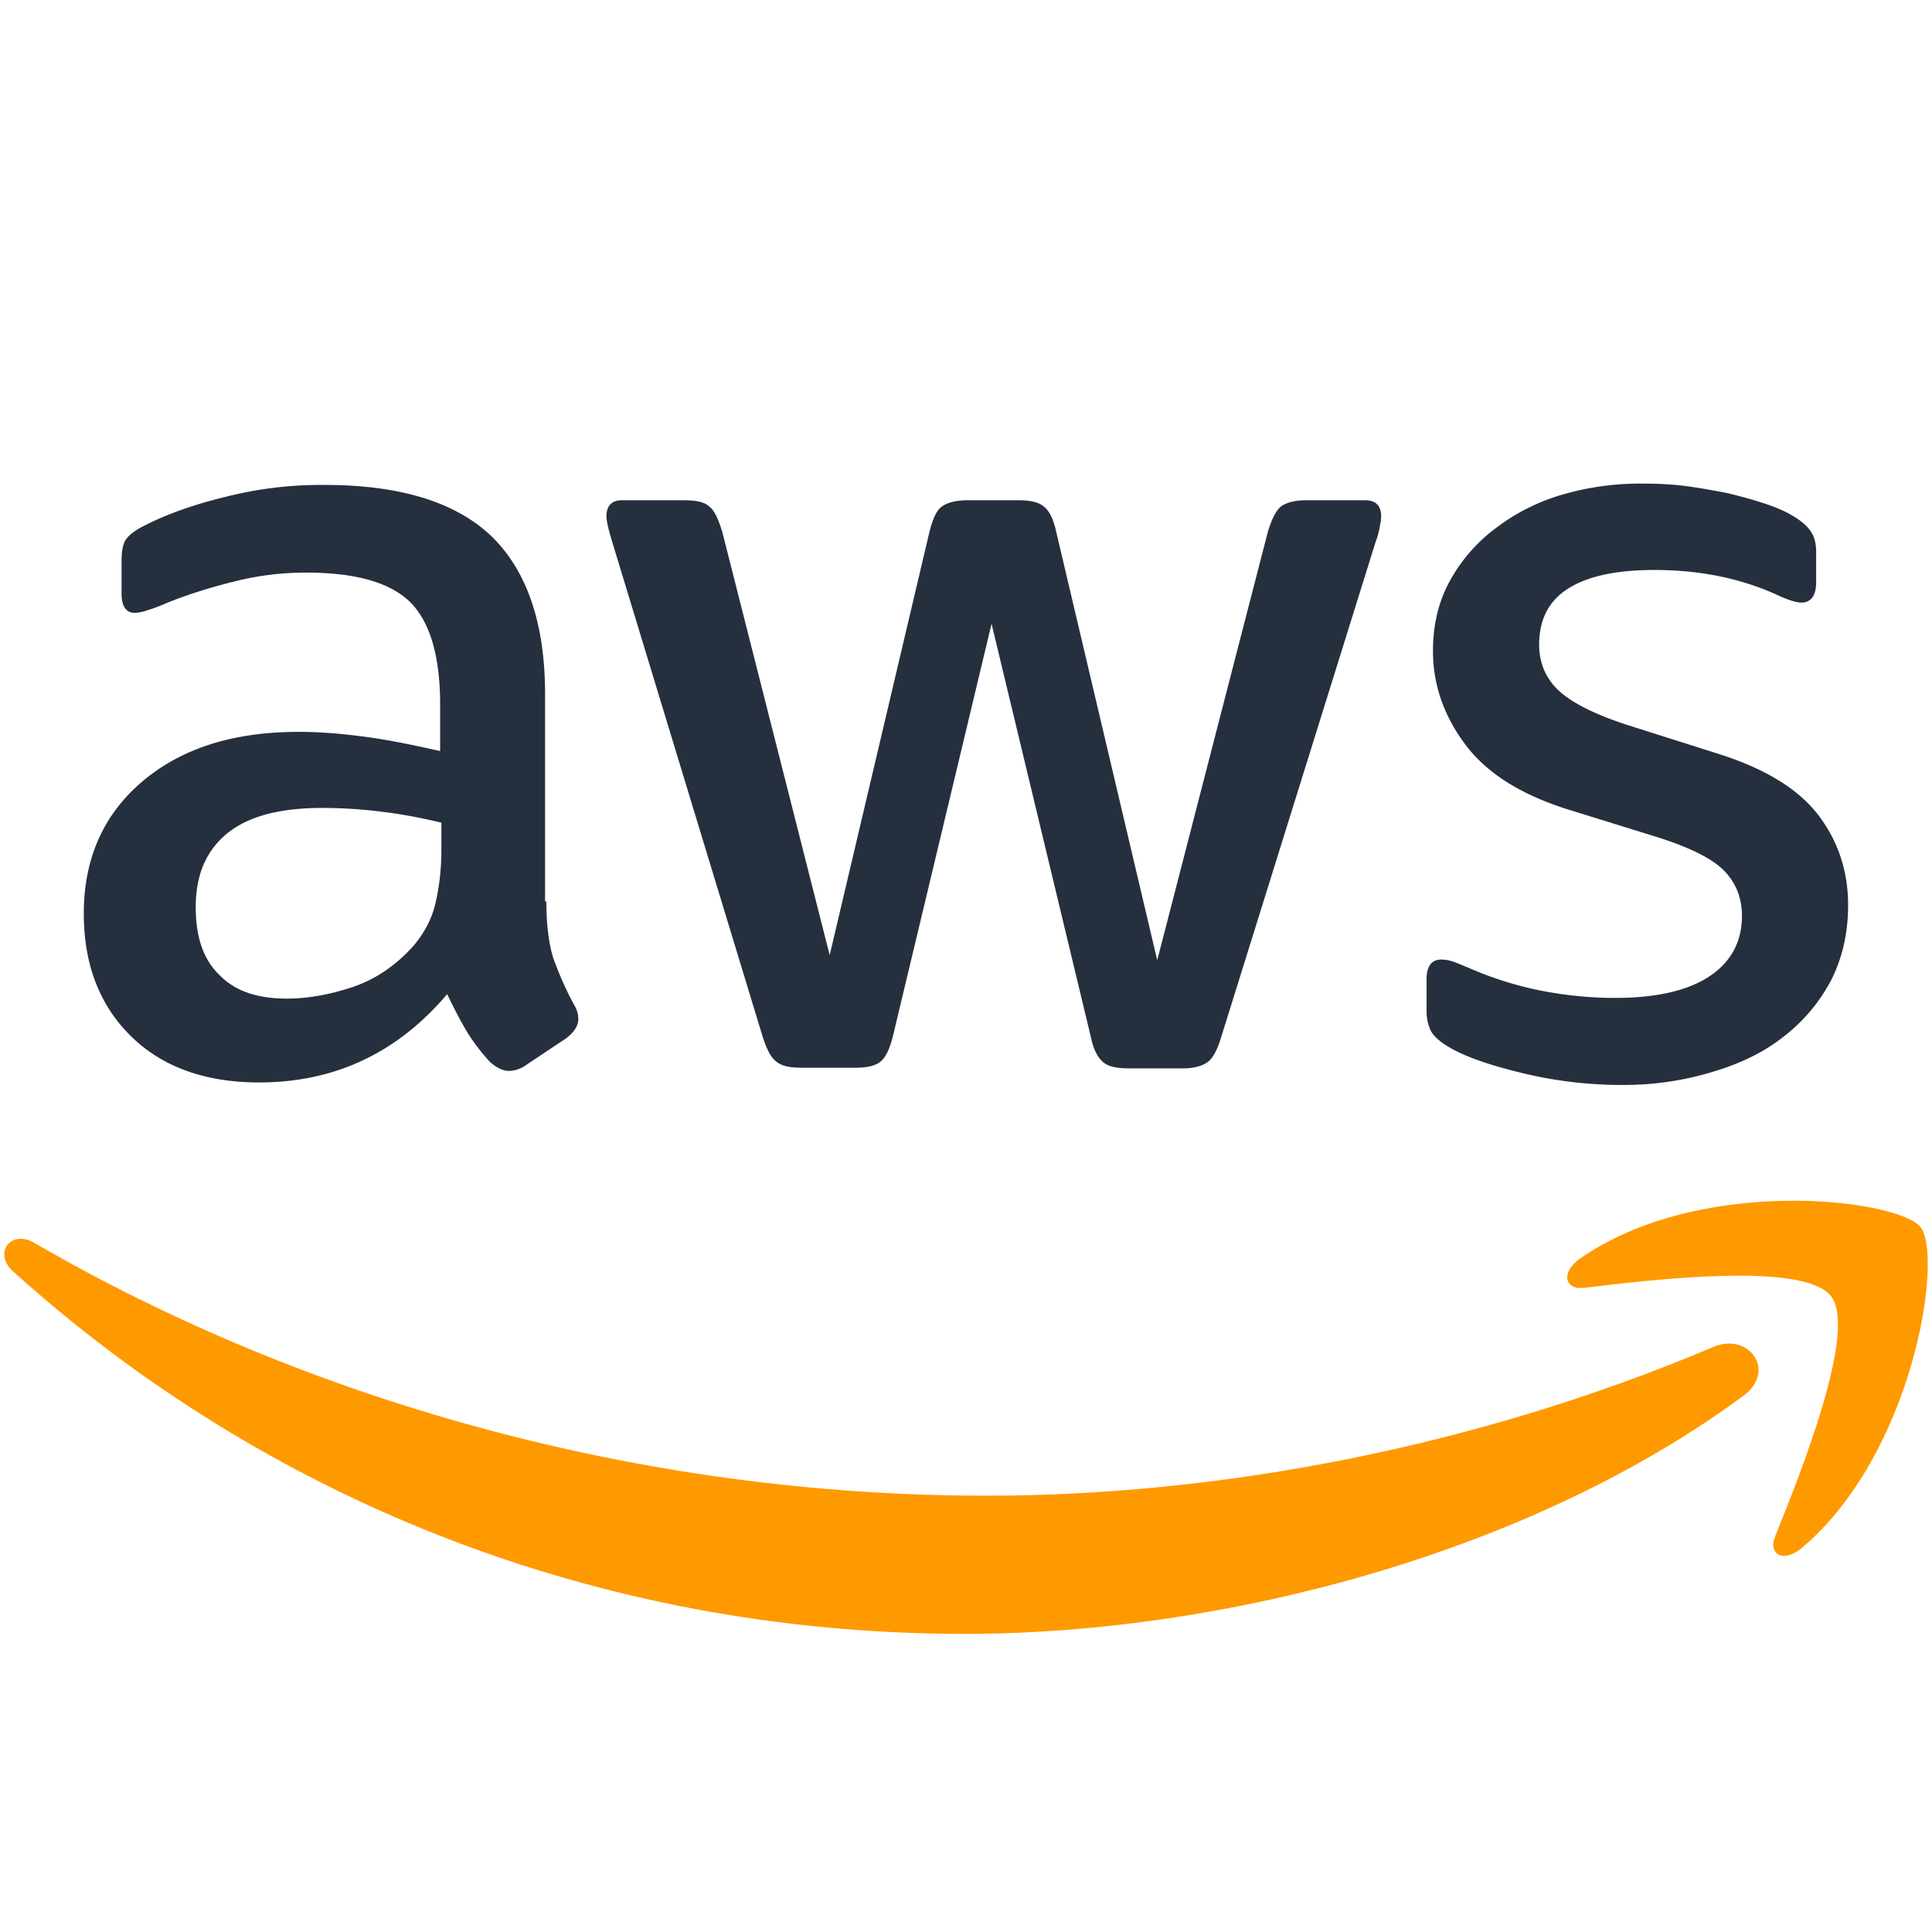
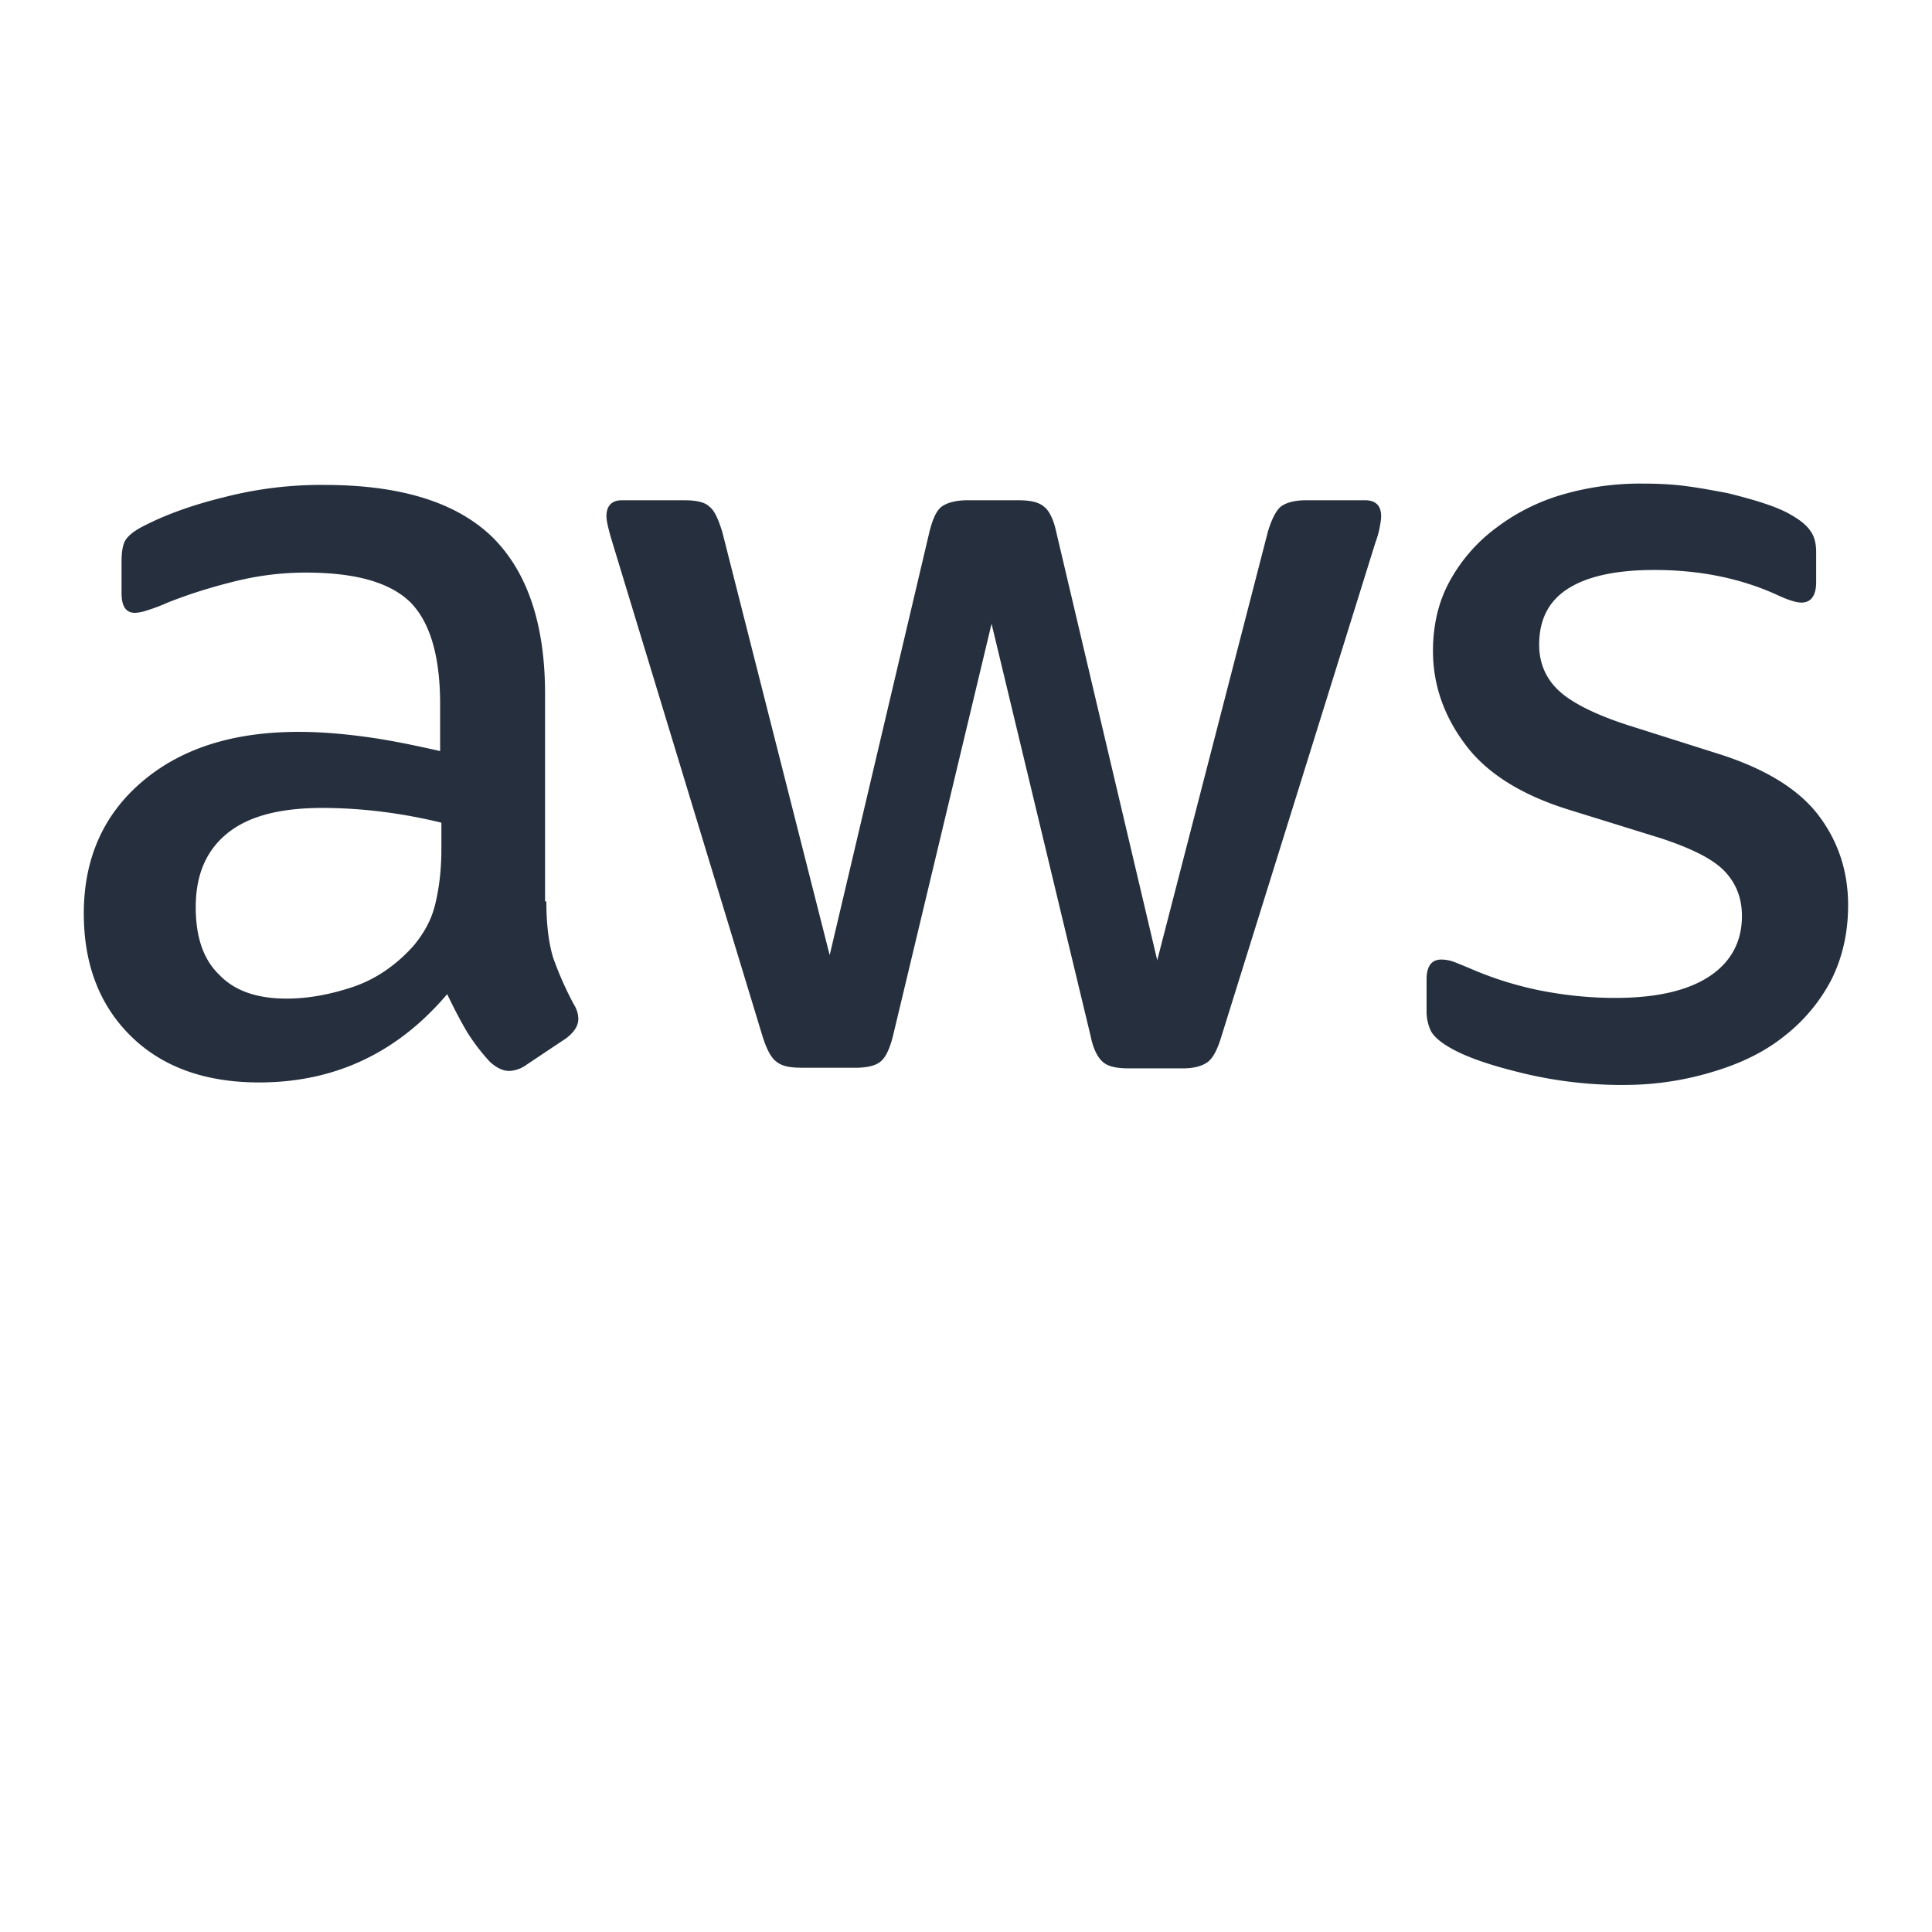
<svg xmlns="http://www.w3.org/2000/svg" viewBox="0 0 48 48">
  <g fill="none" fill-rule="evenodd">
    <path d="M13.574 22.395c0 .588.063 1.065.174 1.414.127.35.286.731.509 1.145.08.127.111.254.111.365 0 .16-.095.318-.302.477l-1.001.668a.762.762 0 0 1-.413.143c-.16 0-.318-.08-.477-.223a4.917 4.917 0 0 1-.572-.747c-.16-.27-.318-.572-.493-.938-1.24 1.463-2.797 2.194-4.673 2.194-1.335 0-2.4-.382-3.179-1.145-.779-.763-1.176-1.78-1.176-3.051 0-1.351.477-2.448 1.446-3.274.97-.827 2.257-1.24 3.895-1.24.54 0 1.096.047 1.684.127.588.08 1.192.207 1.828.35V17.5c0-1.209-.254-2.051-.747-2.544-.509-.492-1.367-.73-2.59-.73-.557 0-1.13.063-1.717.206-.588.143-1.16.318-1.717.54a4.56 4.56 0 0 1-.556.207.975.975 0 0 1-.254.047c-.223 0-.334-.158-.334-.492v-.779c0-.254.032-.445.111-.556.08-.112.223-.223.445-.334.556-.286 1.224-.525 2.003-.715a9.636 9.636 0 0 1 2.48-.302c1.89 0 3.273.429 4.164 1.287.874.858 1.319 2.162 1.319 3.91v5.15h.032zM7.12 24.81c.524 0 1.064-.096 1.637-.286.572-.191 1.08-.54 1.51-1.018.254-.302.445-.635.54-1.017.095-.381.159-.842.159-1.383v-.667c-.461-.112-.954-.207-1.462-.27a11.976 11.976 0 0 0-1.494-.096c-1.065 0-1.844.207-2.369.636-.524.43-.778 1.033-.778 1.828 0 .747.19 1.303.588 1.685.381.397.937.588 1.669.588zm12.762 1.716c-.286 0-.476-.048-.604-.159-.127-.095-.238-.318-.333-.62L15.21 13.462c-.096-.318-.143-.524-.143-.636 0-.254.127-.397.381-.397h1.558c.302 0 .508.048.62.16.127.094.222.317.317.619l2.67 10.522 2.48-10.522c.08-.318.175-.525.302-.62.127-.095.35-.159.636-.159h1.271c.302 0 .509.048.636.16.127.094.238.317.302.619l2.511 10.649 2.75-10.65c.095-.317.207-.524.318-.619.127-.095.334-.159.62-.159h1.478c.254 0 .397.127.397.397 0 .08-.016.16-.032.255a2.261 2.261 0 0 1-.11.397l-3.831 12.286c-.096.318-.207.525-.334.62-.127.095-.334.159-.604.159h-1.367c-.302 0-.509-.048-.636-.159s-.238-.318-.302-.636l-2.463-10.251-2.448 10.235c-.08.318-.175.525-.302.636-.127.111-.35.16-.636.16h-1.367zm20.424.43c-.826 0-1.653-.096-2.447-.287-.795-.19-1.415-.397-1.828-.636-.255-.143-.43-.302-.493-.445a1.122 1.122 0 0 1-.095-.445v-.81c0-.334.127-.493.365-.493a.9.9 0 0 1 .286.048c.096.032.239.095.398.159.54.238 1.128.429 1.748.556.636.127 1.256.19 1.891.19 1.002 0 1.78-.174 2.321-.524.54-.35.826-.858.826-1.51 0-.445-.143-.81-.429-1.112-.286-.302-.826-.573-1.605-.827l-2.305-.715c-1.16-.366-2.018-.906-2.543-1.621-.524-.7-.794-1.478-.794-2.305 0-.667.143-1.255.429-1.764a4.087 4.087 0 0 1 1.144-1.303 5.045 5.045 0 0 1 1.653-.827 6.927 6.927 0 0 1 2.003-.27c.35 0 .715.016 1.065.063.365.048.699.112 1.033.175.318.08.62.16.906.255.286.095.508.19.667.286.223.127.382.254.477.397.095.127.143.302.143.525v.747c0 .333-.127.508-.365.508-.128 0-.334-.063-.604-.19-.906-.414-1.924-.62-3.052-.62-.906 0-1.621.143-2.114.445-.493.302-.747.763-.747 1.414 0 .445.159.827.477 1.129.318.302.906.604 1.748.874l2.257.715c1.145.366 1.971.874 2.464 1.526.492.652.73 1.399.73 2.225 0 .684-.142 1.303-.412 1.844a4.275 4.275 0 0 1-1.16 1.398c-.493.398-1.081.684-1.765.89a7.558 7.558 0 0 1-2.273.334z" fill="#252F3E" fill-rule="nonzero" />
-     <path d="M43.311 34.68c-5.229 3.863-12.826 5.913-19.359 5.913-9.155 0-17.404-3.385-23.634-9.012-.493-.445-.048-1.049.54-.699 6.74 3.91 15.052 6.278 23.65 6.278 5.802 0 12.175-1.208 18.04-3.687.875-.398 1.622.572.763 1.208zm2.178-2.479c-.668-.858-4.419-.413-6.12-.206-.508.063-.588-.382-.127-.716 2.988-2.098 7.9-1.494 8.472-.794.572.715-.159 5.626-2.956 7.979-.43.365-.843.174-.652-.302.636-1.574 2.05-5.118 1.383-5.96z" fill="#F90" />
  </g>
</svg>